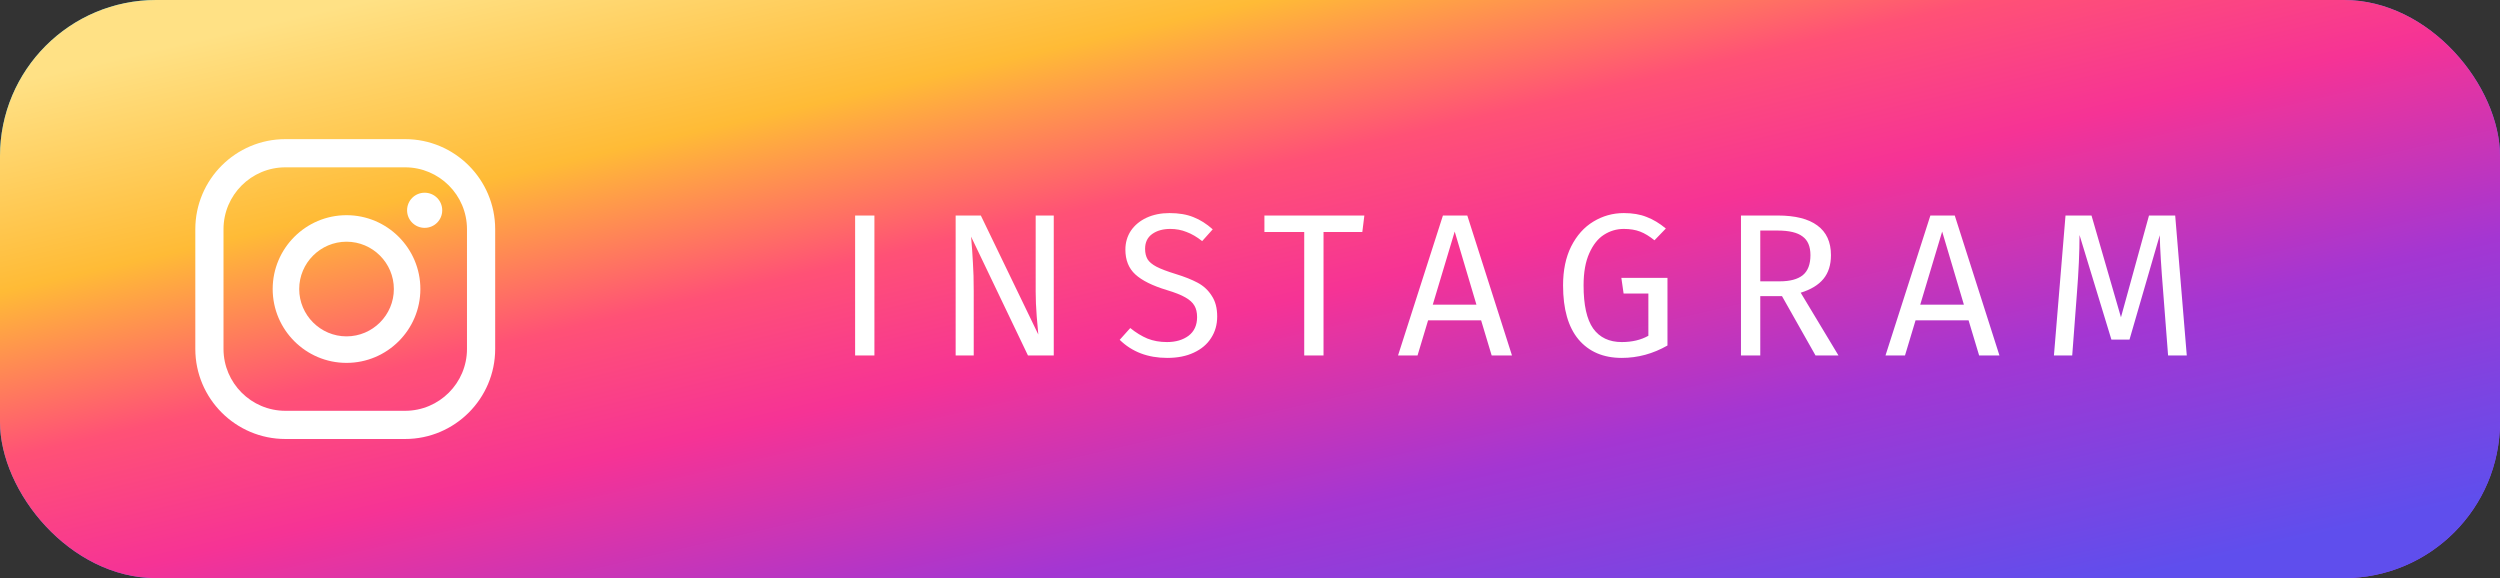
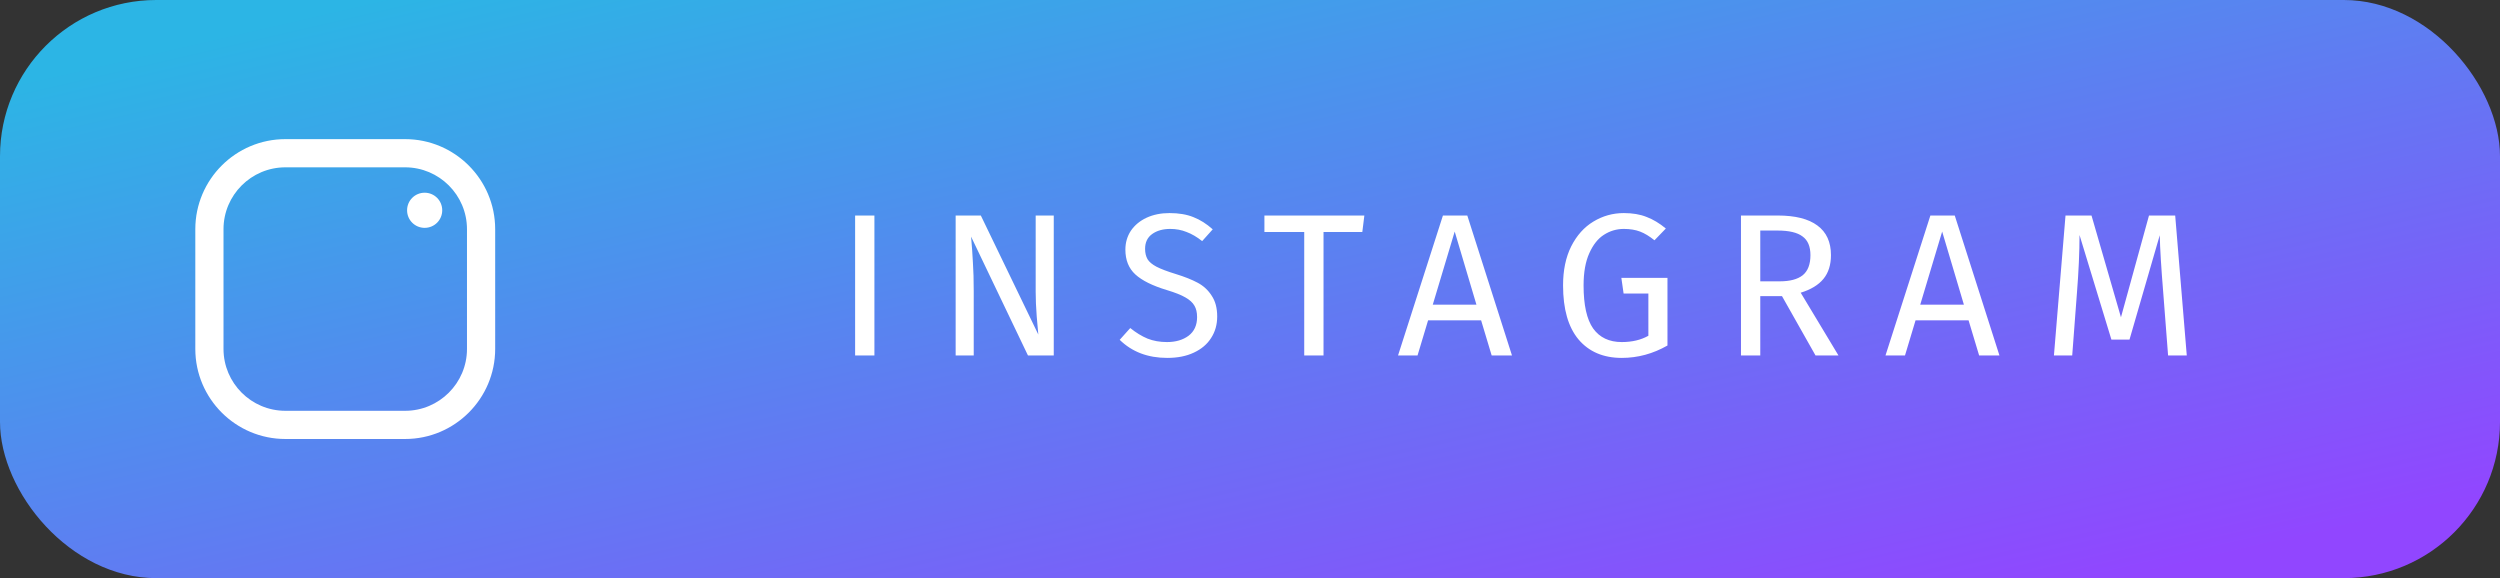
<svg xmlns="http://www.w3.org/2000/svg" width="320" height="74" viewBox="0 0 320 74" fill="none">
  <rect x="0" y="0" width="320" height="74" fill="#333333" stroke="none" />
  <rect width="320" height="74" rx="20" fill="url(#paint0_linear_837_173)" />
-   <rect width="320" height="74" rx="20" fill="url(#paint1_linear_837_173)" />
  <path d="M54.356 24.668C53.11 24.668 52.107 25.671 52.107 26.917C52.107 28.163 53.11 29.165 54.356 29.165C55.602 29.165 56.605 28.163 56.605 26.917C56.605 25.671 55.602 24.668 54.356 24.668Z" fill="white" />
-   <path d="M44.356 27.544C39.143 27.544 34.903 31.783 34.903 36.996C34.903 42.21 39.143 46.449 44.356 46.449C49.569 46.449 53.808 42.21 53.808 36.996C53.808 31.783 49.569 27.544 44.356 27.544ZM44.356 43.055C41.019 43.055 38.298 40.333 38.298 36.996C38.298 33.659 41.019 30.938 44.356 30.938C47.693 30.938 50.414 33.659 50.414 36.996C50.414 40.333 47.693 43.055 44.356 43.055Z" fill="white" />
  <path d="M51.854 56.191H36.529C30.17 56.191 25 51.021 25 44.662V29.338C25 22.979 30.17 17.809 36.529 17.809H51.854C58.212 17.809 63.383 22.979 63.383 29.338V44.662C63.383 51.021 58.212 56.191 51.854 56.191ZM36.529 21.418C32.161 21.418 28.609 24.97 28.609 29.338V44.662C28.609 49.03 32.161 52.582 36.529 52.582H51.854C56.222 52.582 59.774 49.03 59.774 44.662V29.338C59.774 24.97 56.222 21.418 51.854 21.418H36.529Z" fill="white" />
  <path d="M111.925 27.586V45.5H109.455V27.586H111.925ZM134.881 45.5H131.579L124.299 30.29C124.403 31.486 124.481 32.595 124.533 33.618C124.603 34.623 124.637 35.845 124.637 37.284V45.5H122.323V27.586H125.547L132.905 42.822C132.853 42.371 132.784 41.583 132.697 40.456C132.611 39.329 132.567 38.298 132.567 37.362V27.586H134.881V45.5ZM149.691 27.274C150.887 27.274 151.91 27.447 152.759 27.794C153.609 28.123 154.432 28.643 155.229 29.354L153.877 30.862C153.201 30.325 152.534 29.935 151.875 29.692C151.234 29.432 150.541 29.302 149.795 29.302C148.859 29.302 148.088 29.519 147.481 29.952C146.875 30.385 146.571 31.018 146.571 31.85C146.571 32.37 146.675 32.812 146.883 33.176C147.091 33.523 147.473 33.843 148.027 34.138C148.599 34.433 149.423 34.745 150.497 35.074C151.624 35.421 152.56 35.793 153.305 36.192C154.051 36.591 154.649 37.145 155.099 37.856C155.567 38.549 155.801 39.433 155.801 40.508C155.801 41.548 155.541 42.467 155.021 43.264C154.519 44.061 153.782 44.685 152.811 45.136C151.858 45.587 150.723 45.812 149.405 45.812C146.927 45.812 144.899 45.041 143.321 43.498L144.673 41.99C145.401 42.579 146.138 43.03 146.883 43.342C147.629 43.637 148.461 43.784 149.379 43.784C150.489 43.784 151.407 43.515 152.135 42.978C152.863 42.423 153.227 41.626 153.227 40.586C153.227 39.997 153.115 39.511 152.889 39.13C152.664 38.731 152.274 38.376 151.719 38.064C151.182 37.752 150.393 37.44 149.353 37.128C147.516 36.573 146.173 35.906 145.323 35.126C144.474 34.346 144.049 33.289 144.049 31.954C144.049 31.053 144.283 30.247 144.751 29.536C145.237 28.825 145.904 28.271 146.753 27.872C147.62 27.473 148.599 27.274 149.691 27.274ZM174.637 27.586L174.377 29.692H169.411V45.5H166.941V29.692H161.845V27.586H174.637ZM190.934 45.5L189.582 41.002H182.796L181.444 45.5H178.948L184.694 27.586H187.814L193.534 45.5H190.934ZM183.394 39H188.984L186.202 29.64L183.394 39ZM207.846 27.274C208.973 27.274 209.944 27.439 210.758 27.768C211.59 28.08 212.414 28.574 213.228 29.25L211.772 30.758C211.131 30.238 210.516 29.865 209.926 29.64C209.337 29.415 208.644 29.302 207.846 29.302C206.928 29.302 206.078 29.553 205.298 30.056C204.536 30.541 203.912 31.33 203.426 32.422C202.941 33.497 202.698 34.866 202.698 36.53C202.698 39.043 203.106 40.881 203.92 42.042C204.752 43.203 205.974 43.784 207.586 43.784C208.904 43.784 210.039 43.515 210.992 42.978V37.57H207.82L207.534 35.568H213.436V44.226C211.582 45.283 209.632 45.812 207.586 45.812C205.229 45.812 203.383 45.023 202.048 43.446C200.731 41.869 200.072 39.563 200.072 36.53C200.072 34.589 200.419 32.925 201.112 31.538C201.823 30.134 202.768 29.077 203.946 28.366C205.142 27.638 206.442 27.274 207.846 27.274ZM228.097 37.908H225.315V45.5H222.845V27.586H227.551C229.787 27.586 231.477 28.011 232.621 28.86C233.782 29.709 234.363 30.975 234.363 32.656C234.363 33.904 234.042 34.918 233.401 35.698C232.759 36.478 231.789 37.067 230.489 37.466L235.325 45.5H232.387L228.097 37.908ZM227.811 36.01C229.111 36.01 230.09 35.75 230.749 35.23C231.407 34.693 231.737 33.835 231.737 32.656C231.737 31.547 231.399 30.749 230.723 30.264C230.064 29.761 228.998 29.51 227.525 29.51H225.315V36.01H227.811ZM253.329 45.5L251.977 41.002H245.191L243.839 45.5H241.343L247.089 27.586H250.209L255.929 45.5H253.329ZM245.789 39H251.379L248.597 29.64L245.789 39ZM279.907 45.5H277.515L276.891 37.414C276.631 34.242 276.484 31.807 276.449 30.108L272.575 43.472H270.261L266.179 30.082C266.179 32.249 266.067 34.753 265.841 37.596L265.243 45.5H262.903L264.385 27.586H267.713L271.483 40.612L275.071 27.586H278.425L279.907 45.5Z" fill="white" />
  <defs>
    <linearGradient id="paint0_linear_837_173" x1="23.567" y1="5.45" x2="51.269" y2="125.244" gradientUnits="userSpaceOnUse">
      <stop stop-color="#2CB5E5" />
      <stop offset="0.65" stop-color="#6C6EF5" />
      <stop offset="1" stop-color="#9146FF" />
    </linearGradient>
    <linearGradient id="paint1_linear_837_173" x1="23.567" y1="5.45" x2="51.269" y2="125.244" gradientUnits="userSpaceOnUse">
      <stop stop-color="#FFE185" />
      <stop offset="0.21" stop-color="#FFBB36" />
      <stop offset="0.38" stop-color="#FF5176" />
      <stop offset="0.52" stop-color="#F63395" />
      <stop offset="0.74" stop-color="#A436D2" />
      <stop offset="1" stop-color="#5F4EED" />
    </linearGradient>
  </defs>
</svg>